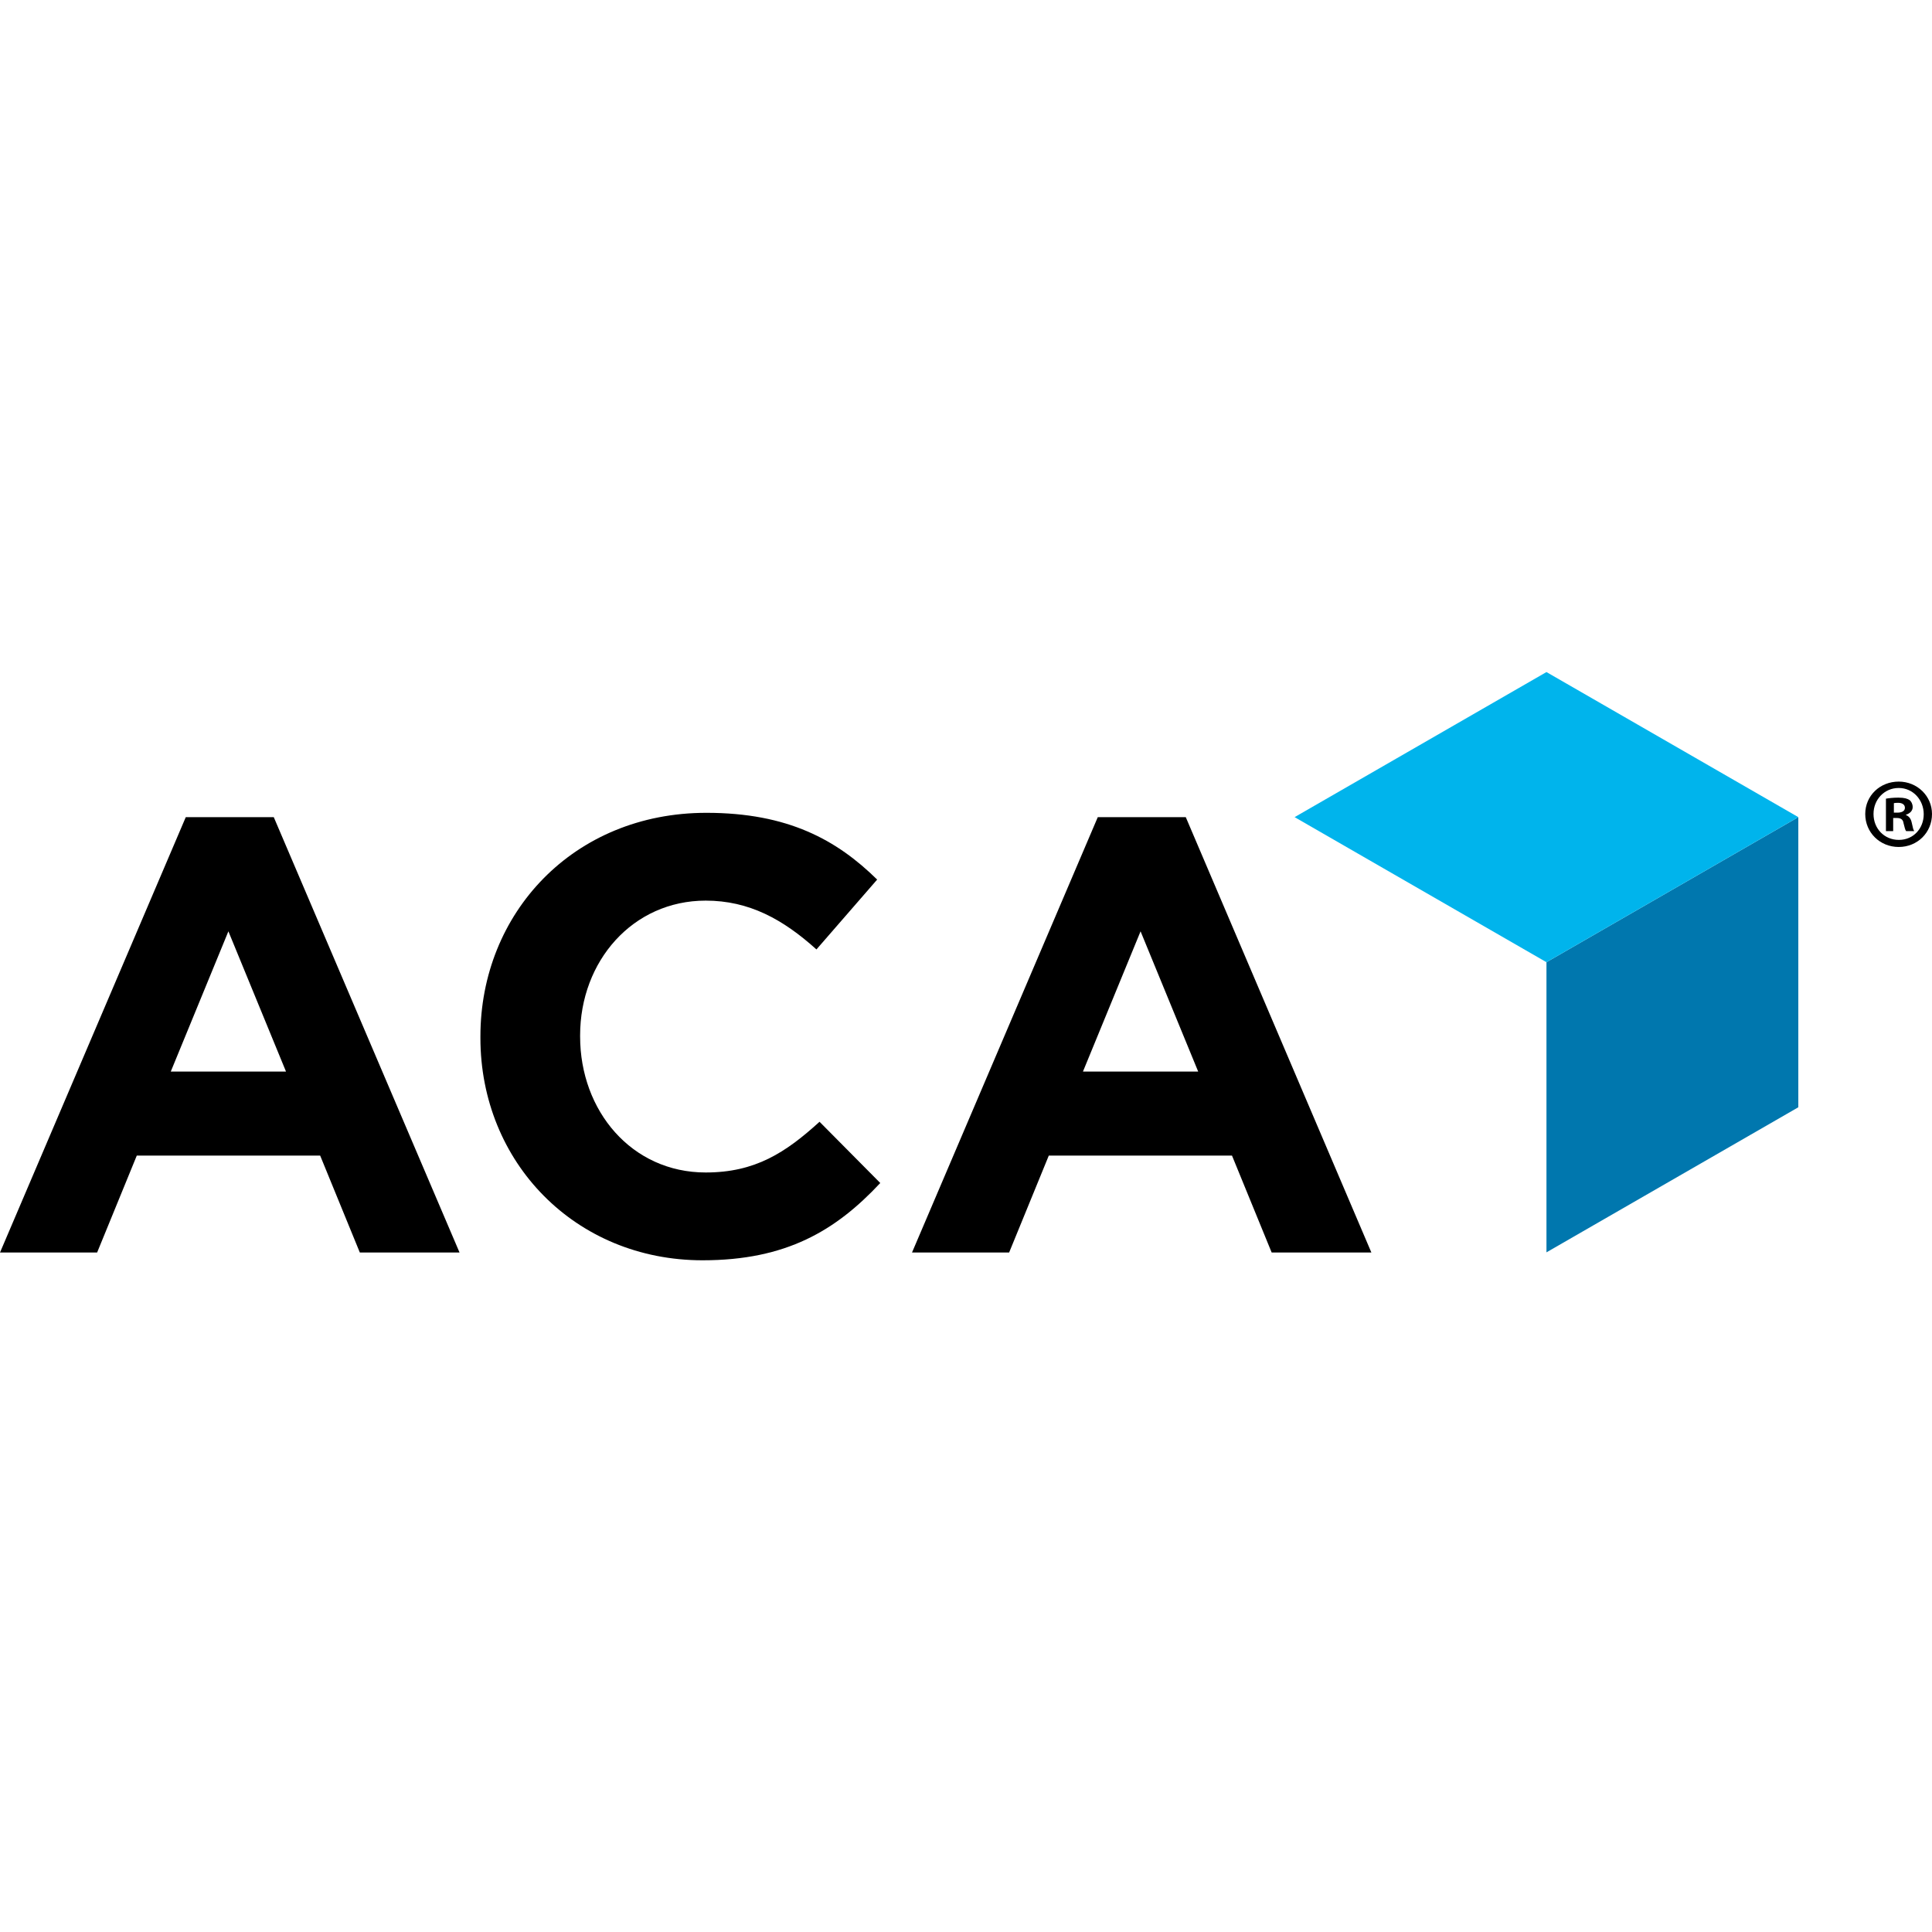
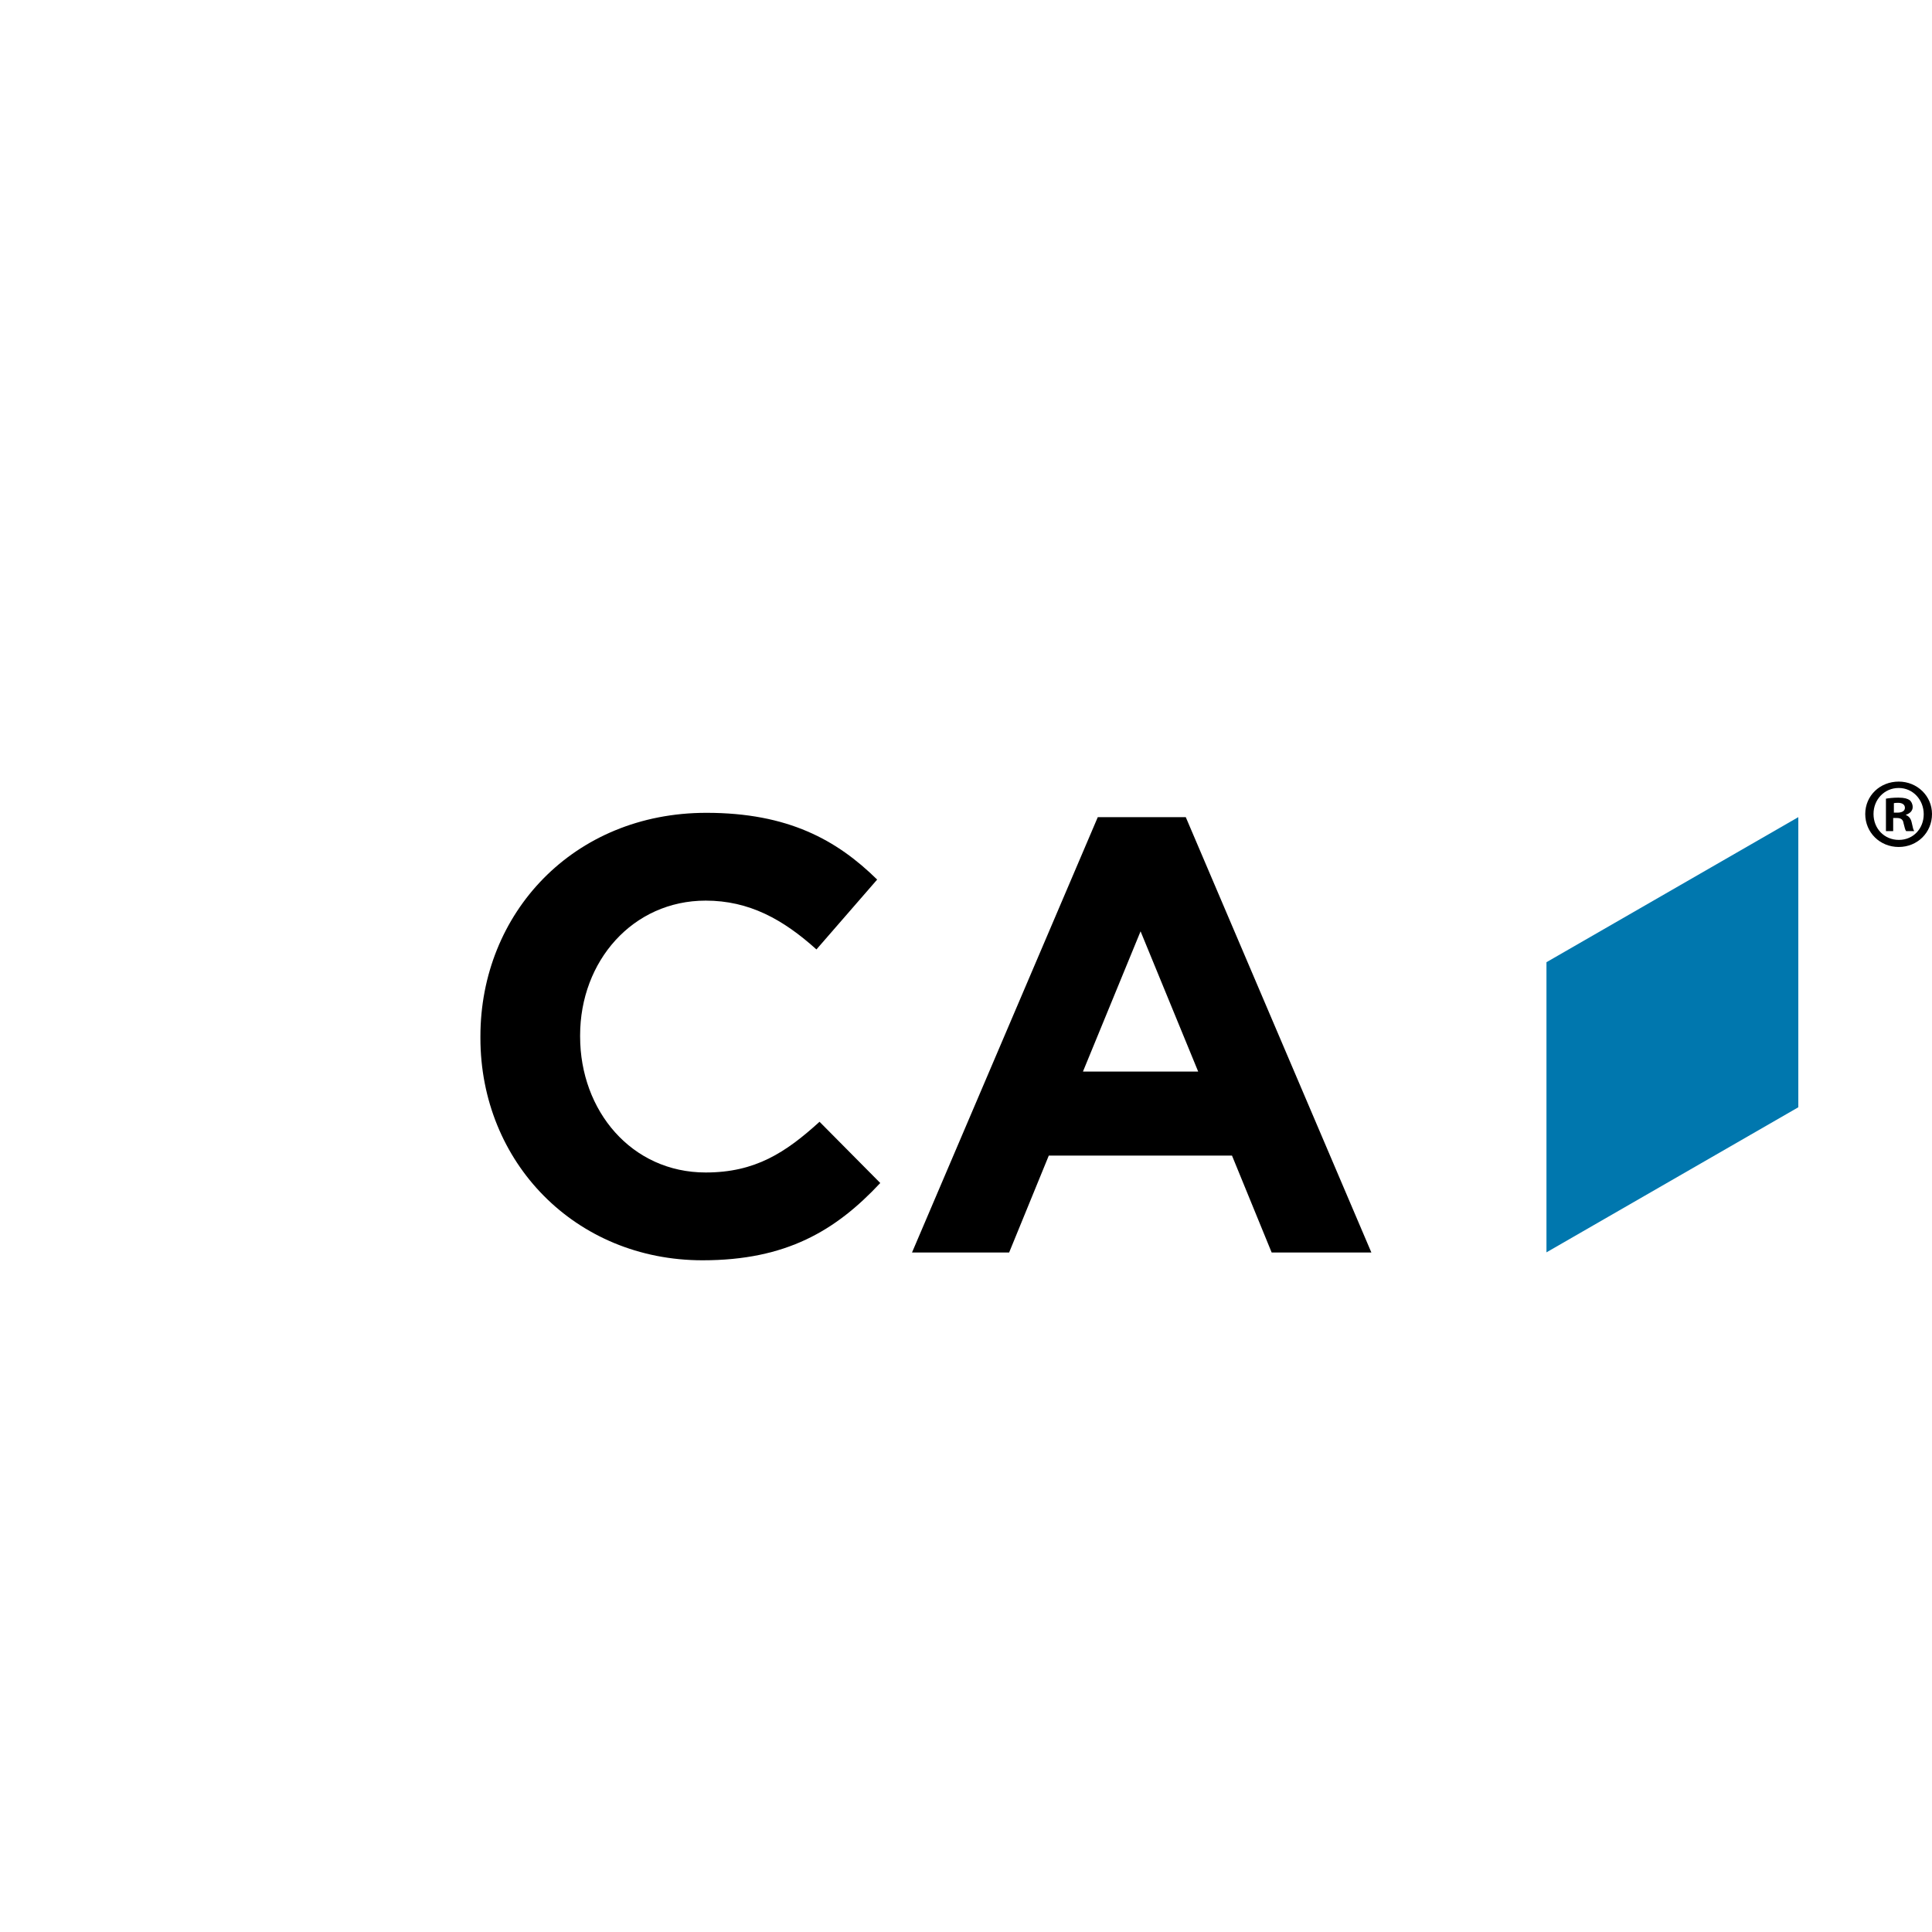
<svg xmlns="http://www.w3.org/2000/svg" id="Layer_1" data-name="Layer 1" viewBox="0 0 112 112">
  <defs>
    <style>
      .cls-1 {
        fill: #00b4ec;
      }

      .cls-1, .cls-2, .cls-3 {
        fill-rule: evenodd;
      }

      .cls-3 {
        fill: #0077ae;
      }
    </style>
  </defs>
  <g>
    <path class="cls-3" d="M89.65,55.78v16.82l14.6-8.41v-16.82l-14.6,8.41Z" />
-     <path class="cls-1" d="M89.65,38.96l-14.6,8.41,14.6,8.41,14.6-8.41-14.6-8.41Z" />
    <path class="cls-2" d="M69.46,62.12l-3.34-8.13-3.34,8.13h6.67ZM63.64,47.37h5.1l10.76,25.24h-5.78l-2.3-5.62h-10.62l-2.3,5.62h-5.63l10.77-25.24Z" />
    <path class="cls-2" d="M27.85,60.15v-.07c0-7.13,5.38-12.96,13.1-12.96,4.74,0,7.57,1.58,9.9,3.87l-3.52,4.05c-1.94-1.75-3.91-2.83-6.42-2.83-4.23,0-7.28,3.51-7.28,7.81v.07c0,4.3,2.98,7.88,7.28,7.88,2.87,0,4.63-1.15,6.6-2.94l3.52,3.55c-2.58,2.76-5.45,4.48-10.3,4.48-7.39,0-12.88-5.69-12.88-12.89Z" />
-     <path class="cls-2" d="M16.58,62.12l-3.34-8.13-3.34,8.13h6.67ZM10.77,47.37h5.1l10.77,25.24h-5.78l-2.3-5.62H7.93l-2.3,5.62H0l10.77-25.24Z" />
  </g>
  <path d="M112,47.19c0,1.07-.84,1.91-1.93,1.91s-1.94-.84-1.94-1.91.86-1.88,1.94-1.88,1.93.84,1.93,1.88ZM108.61,47.19c0,.84.62,1.5,1.47,1.5s1.44-.67,1.44-1.49-.61-1.52-1.45-1.52-1.46.68-1.46,1.5ZM109.77,48.18h-.44v-1.88c.17-.03.41-.06.72-.06.36,0,.52.06.65.14.1.08.18.23.18.41,0,.21-.16.37-.39.44v.02c.18.07.29.21.34.46.06.29.09.4.14.47h-.47c-.06-.07-.09-.24-.15-.46-.03-.21-.15-.3-.39-.3h-.21v.76ZM109.78,47.11h.21c.24,0,.44-.08.44-.28,0-.17-.13-.29-.4-.29-.12,0-.2.01-.24.02v.54Z" />
</svg>